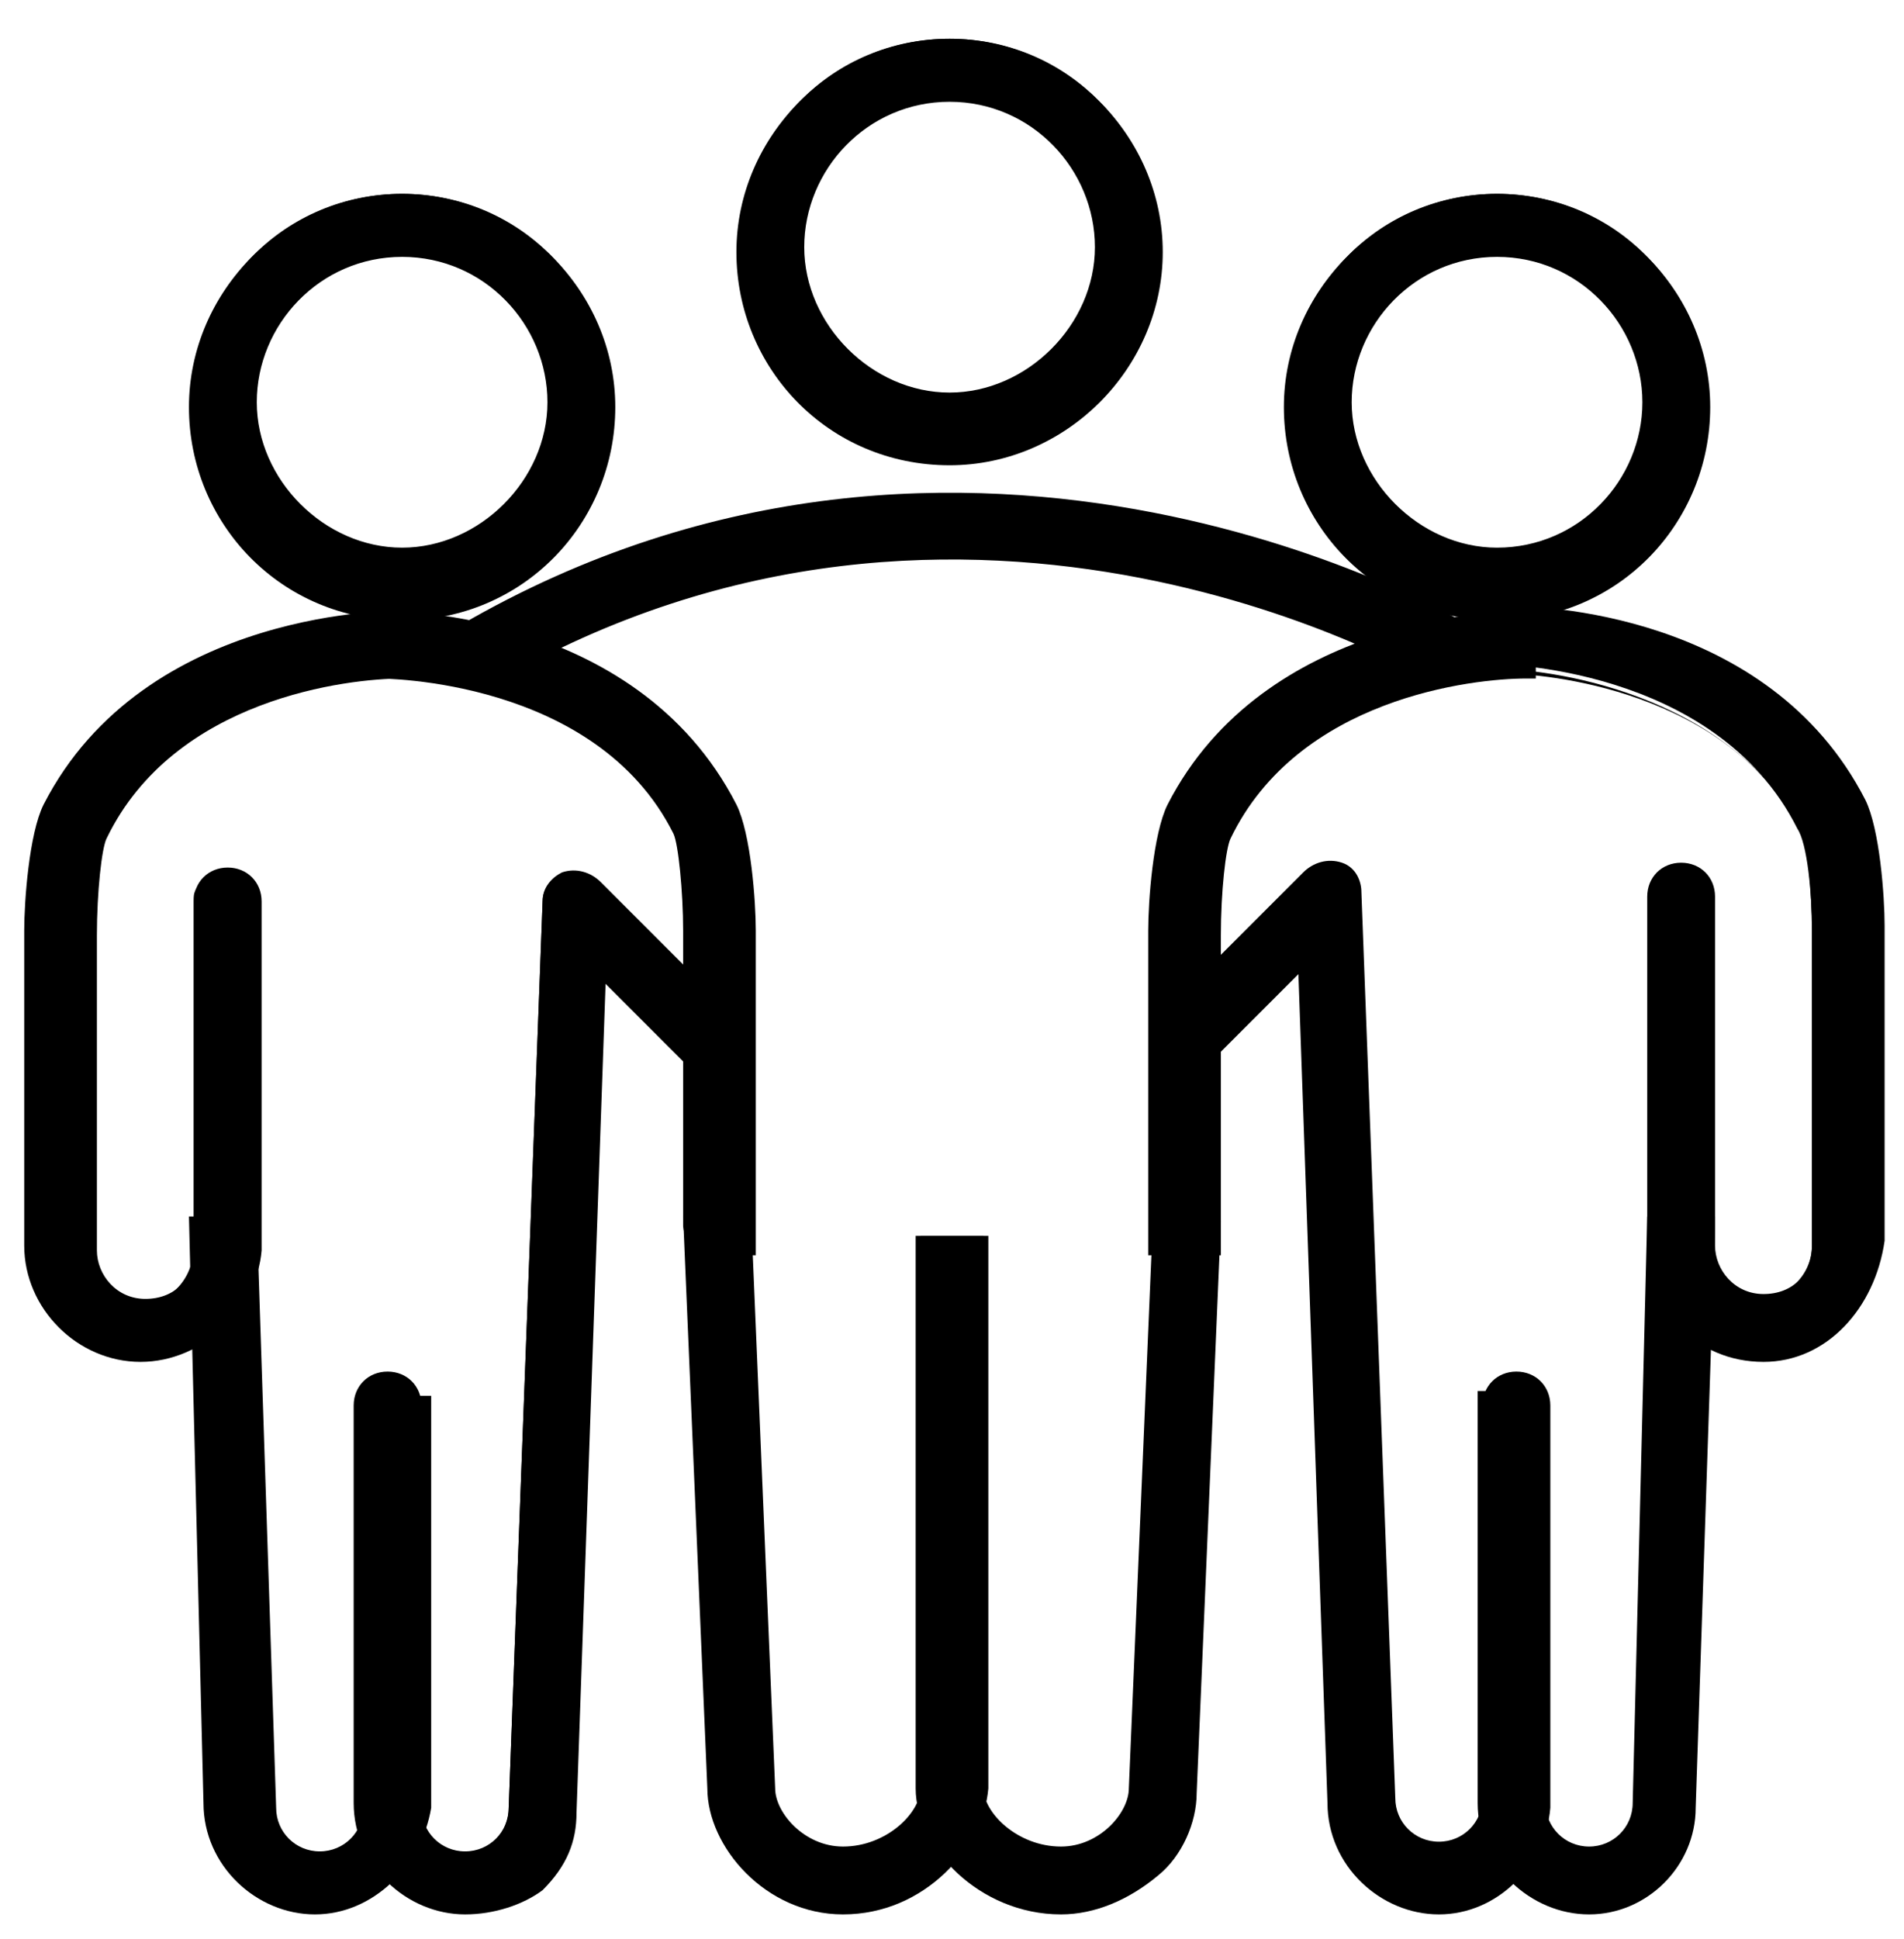
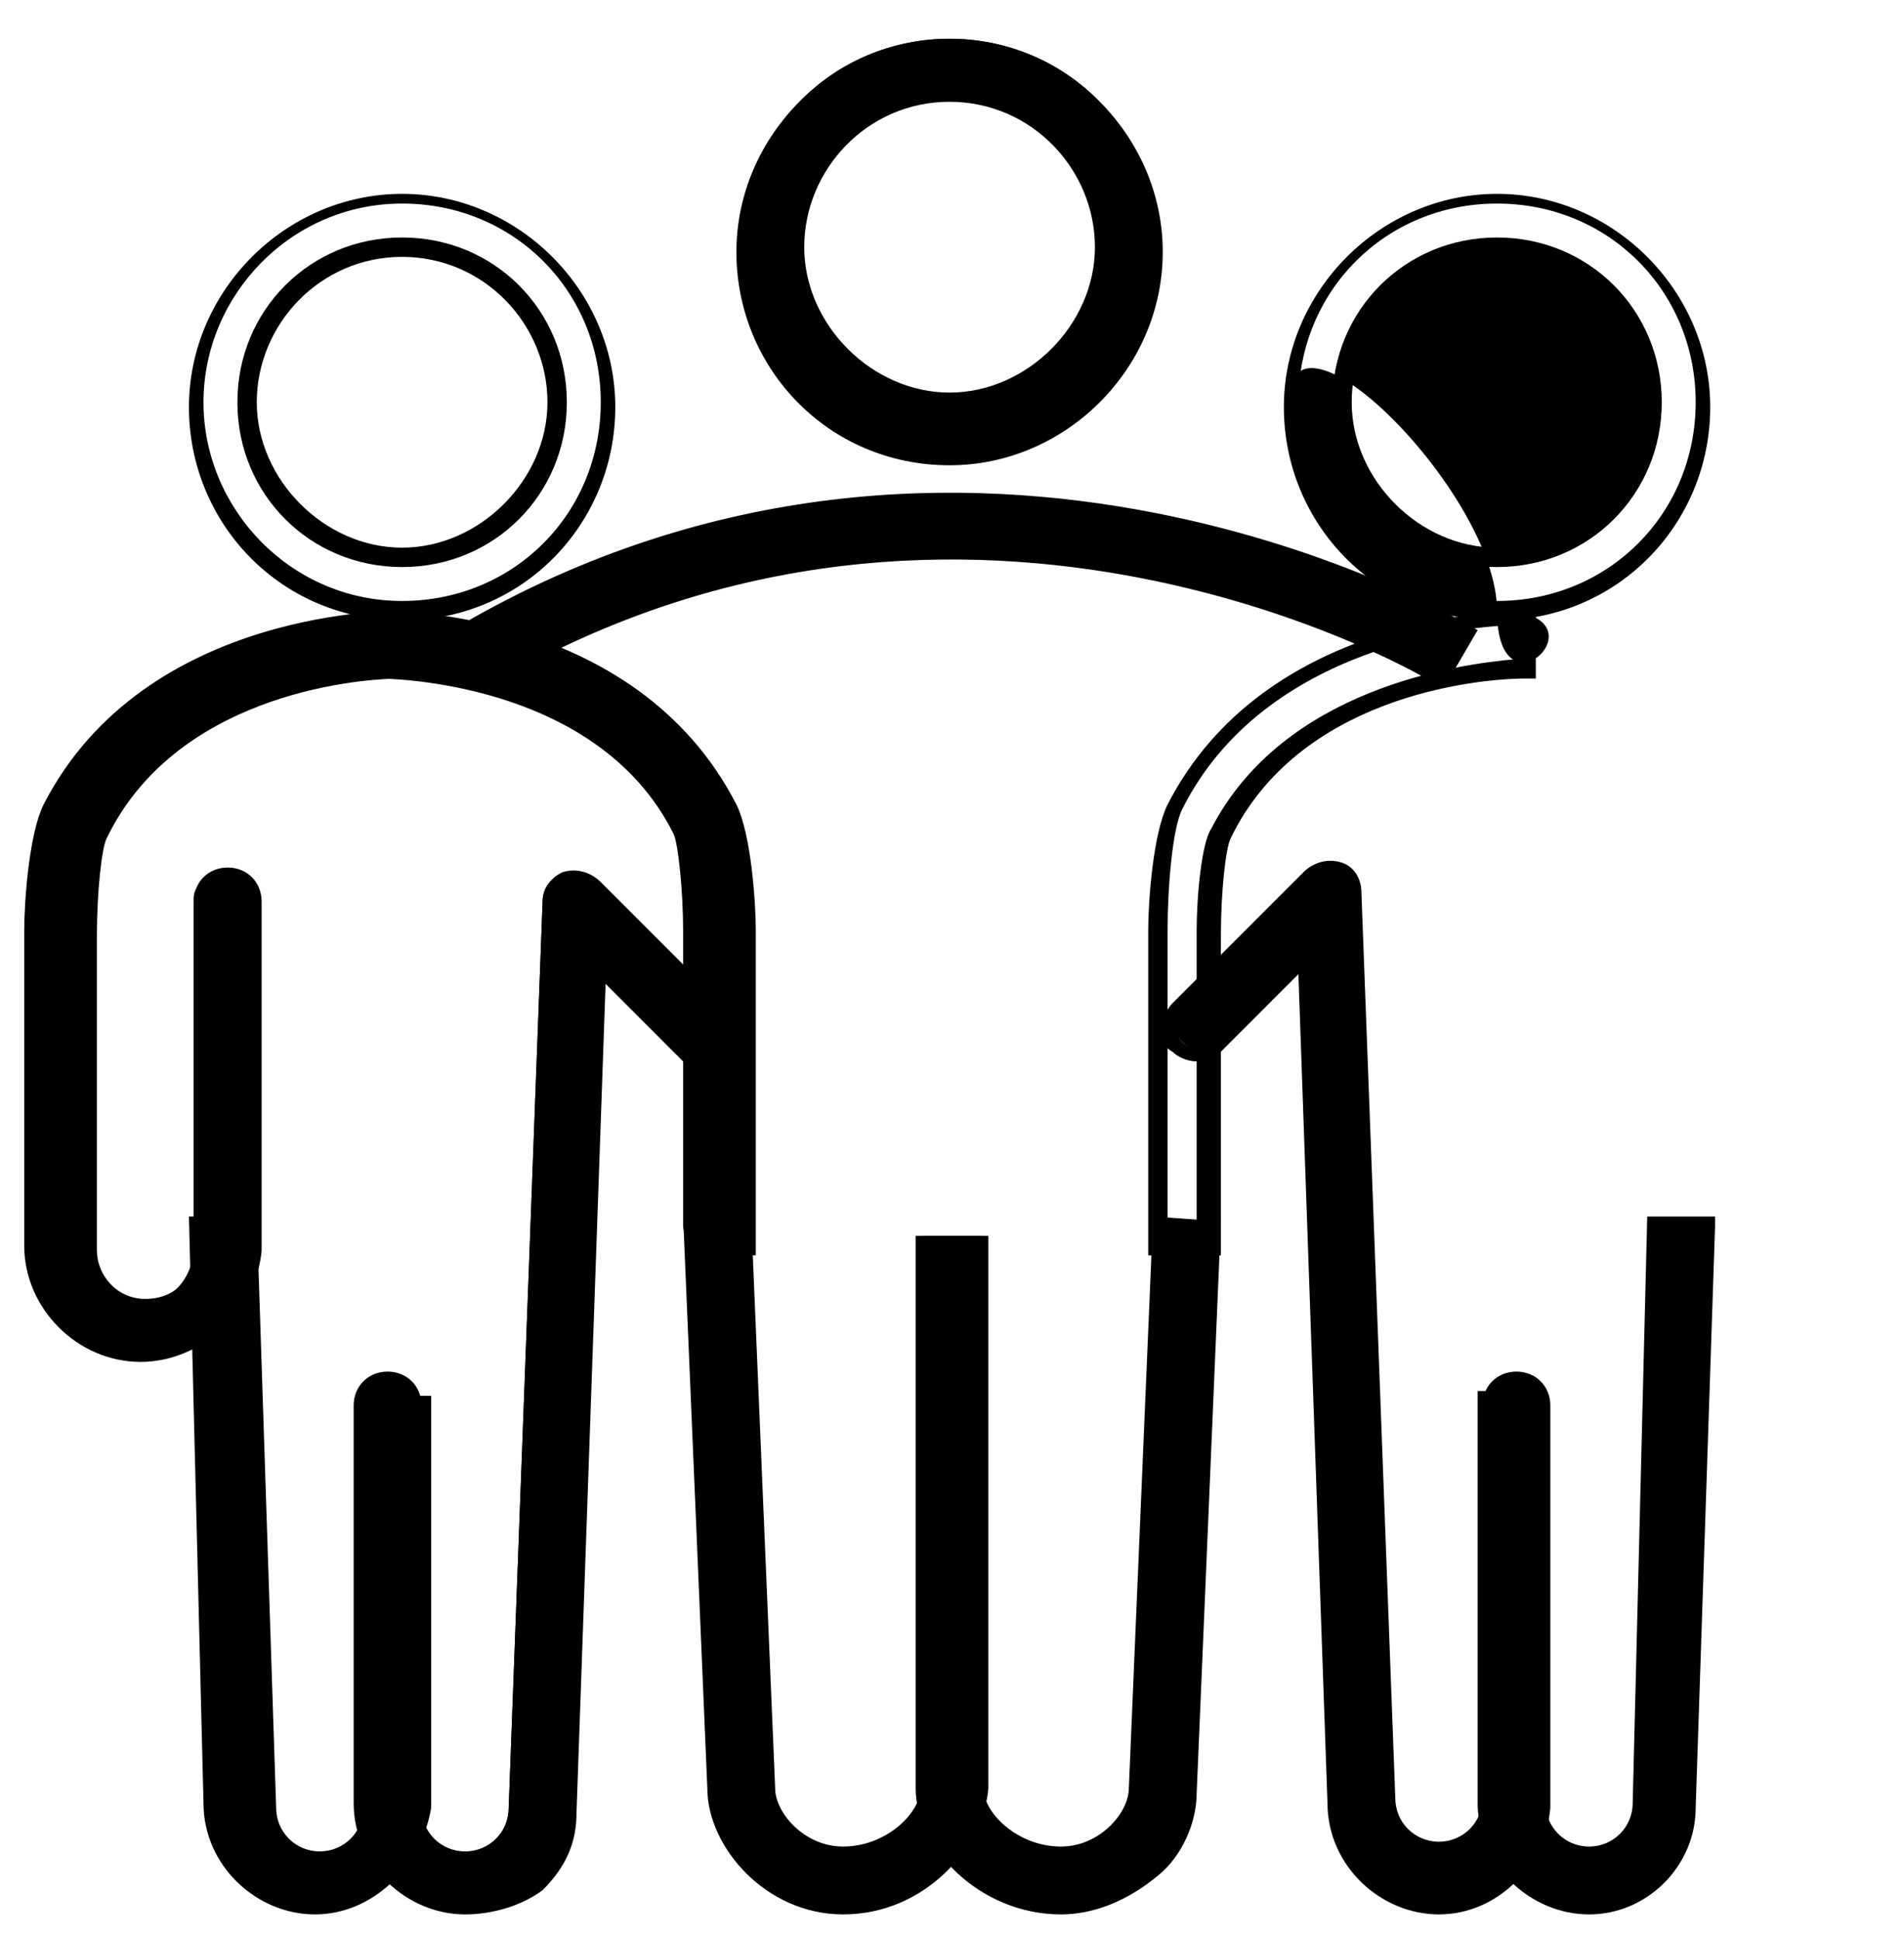
<svg xmlns="http://www.w3.org/2000/svg" version="1.1" id="Layer_1" x="0px" y="0px" width="39.3px" height="40px" viewBox="0 0 39.3 40" style="enable-background:new 0 0 39.3 40;" xml:space="preserve">
  <g id="XMLID_1730_">
    <g id="XMLID_1761_">
      <g id="XMLID_1762_">
        <path id="XMLID_1759_" d="M19.6,9.4c-2.4,0-4.3-1.9-4.3-4.3s1.9-4.3,4.3-4.3s4.3,1.9,4.3,4.3S21.9,9.4,19.6,9.4z M19.6,1.9     c-1.8,0-3.2,1.4-3.2,3.2s1.4,3.2,3.2,3.2c1.8,0,3.2-1.4,3.2-3.2S21.4,1.9,19.6,1.9z" />
        <path id="XMLID_1824_" d="M19.6,9.6c-2.5,0-4.4-2-4.4-4.4s2-4.4,4.4-4.4s4.4,2,4.4,4.4S22,9.6,19.6,9.6z M19.6,1     c-2.3,0-4.1,1.8-4.1,4.1s1.8,4.1,4.1,4.1s4.1-1.8,4.1-4.1S21.8,1,19.6,1z M19.6,8.5c-1.9,0-3.4-1.5-3.4-3.4s1.5-3.4,3.4-3.4     S23,3.2,23,5.1S21.5,8.5,19.6,8.5z M19.6,2.1c-1.7,0-3,1.4-3,3s1.4,3,3,3s3-1.4,3-3S21.3,2.1,19.6,2.1z" />
      </g>
    </g>
    <g id="XMLID_1757_">
      <g id="XMLID_1758_">
-         <path id="XMLID_1815_" d="M8.3,12.6C5.9,12.6,4,10.7,4,8.3s1.9-4.3,4.3-4.3s4.3,1.9,4.3,4.3S10.7,12.6,8.3,12.6z M8.3,5.1     c-1.8,0-3.2,1.4-3.2,3.2s1.4,3.2,3.2,3.2s3.2-1.4,3.2-3.2S10.1,5.1,8.3,5.1z" />
        <path id="XMLID_1818_" d="M8.3,12.8c-2.5,0-4.4-2-4.4-4.4s2-4.4,4.4-4.4s4.4,2,4.4,4.4S10.8,12.8,8.3,12.8z M8.3,4.2     C6,4.2,4.2,6.1,4.2,8.3s1.8,4.1,4.1,4.1s4.1-1.8,4.1-4.1S10.6,4.2,8.3,4.2z M8.3,11.7c-1.9,0-3.4-1.5-3.4-3.4s1.5-3.4,3.4-3.4     s3.4,1.5,3.4,3.4S10.2,11.7,8.3,11.7z M8.3,5.3c-1.7,0-3,1.4-3,3s1.4,3,3,3s3-1.4,3-3S10,5.3,8.3,5.3z" />
      </g>
    </g>
    <g id="XMLID_1755_">
      <g id="XMLID_1756_">
        <path id="XMLID_1811_" d="M10.1,13.9L9.5,13c10.4-6.1,20.6-0.1,20.7,0l-0.5,0.9C29.6,13.9,19.9,8.2,10.1,13.9z" />
        <path id="XMLID_1812_" d="M10,14.2l-0.7-1.2l0.2-0.1c10.5-6.1,20.7-0.1,20.8,0l0.2,0.1l-0.7,1.2l-0.2-0.1     c-0.1-0.1-9.6-5.7-19.4,0L10,14.2z M9.8,13.1l0.4,0.6c9.2-5.3,18.2-0.7,19.4,0l0.4-0.6C28.7,12.4,19.3,7.6,9.8,13.1z" />
      </g>
    </g>
    <g id="XMLID_1753_">
      <g id="XMLID_1754_">
        <path id="XMLID_1807_" d="M2.9,27.9c-1.2,0-2.2-1-2.2-2.2v-6.5c0-0.5,0.1-2,0.4-2.5c2-3.9,7-4,7.3-3.9c0.3,0,0.5,0.2,0.5,0.5     c0,0.3-0.2,0.5-0.5,0.5h0c0,0-4.6,0-6.3,3.4c-0.1,0.2-0.2,1.3-0.3,2.1v6.5c0,0.6,0.5,1.1,1.1,1.1S4,26.4,4,25.7v-7.2     C4,18.3,4.3,18,4.6,18c0.3,0,0.5,0.2,0.5,0.5v7.2C5.1,26.9,4.1,27.9,2.9,27.9z" />
        <path id="XMLID_1808_" d="M2.9,28.1c-1.3,0-2.4-1.1-2.4-2.4v-6.5c0-0.6,0.1-2,0.4-2.6c2.1-4.1,7.4-4,7.4-4c0.4,0,0.7,0.3,0.7,0.7     C9,13.7,8.7,14,8.3,14c0,0,0,0,0,0c-1.1,0-4.7,0.4-6.1,3.3c-0.1,0.2-0.2,1.1-0.2,2v6.5c0,0.5,0.4,1,1,1s1-0.4,1-1v-7.2     c0-0.4,0.3-0.7,0.7-0.7s0.7,0.3,0.7,0.7v7.2C5.3,27,4.2,28.1,2.9,28.1z M8.3,12.9c-0.4,0-5.2,0.1-7.1,3.8     c-0.2,0.4-0.3,1.6-0.3,2.5v6.5c0,1.1,0.9,2,2,2s2-0.9,2-2v-7.2c0-0.2-0.2-0.4-0.4-0.4s-0.4,0.2-0.4,0.4v7.2     c0,0.7-0.6,1.3-1.3,1.3s-1.3-0.6-1.3-1.3v-6.5c0-0.7,0.1-1.8,0.3-2.1c1.5-3,5.3-3.4,6.4-3.5l0,0l0,0c0.2,0,0.4-0.2,0.4-0.4     C8.7,13.1,8.5,13,8.3,12.9C8.3,13,8.3,12.9,8.3,12.9z" />
      </g>
    </g>
    <g id="XMLID_1751_">
      <g id="XMLID_1752_">
        <path id="XMLID_1803_" d="M15.4,25.7l-1,0l-0.1-0.5l0-6c0-0.8-0.1-1.8-0.3-2.1c-1.7-3.3-6.2-3.4-6.3-3.4h0l0-1.1     c0.2,0,5.3,0,7.3,3.9c0.3,0.6,0.4,2.1,0.4,2.5V25.7z" />
        <path id="XMLID_1804_" d="M14.2,25.9l-0.1-0.6l0-6.1c0-0.8-0.1-1.8-0.2-2C12.3,14,7.9,14,7.8,14H7.6l0-1.4l0.2,0     c0.1,0,5.3-0.1,7.4,4c0.3,0.6,0.4,2,0.4,2.6v6.7L14.2,25.9z M7.9,13.7c0.9,0,4.7,0.4,6.3,3.5c0.2,0.3,0.3,1.5,0.3,2.1l0,6l0,0.3     l0.7,0v-6.3c0-0.9-0.1-2-0.3-2.4c-1.8-3.5-6-3.8-6.9-3.8L7.9,13.7z" />
      </g>
    </g>
    <g id="XMLID_1749_">
      <g id="XMLID_1750_">
        <path id="XMLID_1799_" d="M17.4,39.3c-1.5,0-2.6-1.3-2.6-2.4l-0.5-11.6l1.1,0l0.5,11.6c0,0.6,0.6,1.4,1.5,1.4     c1,0,1.7-0.8,1.7-1.4V25.7h1.1v11.2C20.2,38.1,19,39.3,17.4,39.3z" />
        <path id="XMLID_1800_" d="M17.4,39.5c-1.6,0-2.8-1.4-2.8-2.6l-0.5-11.8l1.4-0.1L16,36.9c0,0.5,0.6,1.2,1.4,1.2     c0.9,0,1.6-0.7,1.6-1.2V25.5h1.4v11.4C20.3,38.1,19.1,39.5,17.4,39.5z M14.5,25.4l0.4,11.4c0,1.1,1,2.3,2.4,2.3     c1.5,0,2.6-1.2,2.6-2.2v-11h-0.7v11c0,0.7-0.9,1.5-1.9,1.5c-0.9,0-1.7-0.9-1.7-1.6l-0.4-11.4L14.5,25.4z" />
      </g>
    </g>
    <g id="XMLID_1747_">
      <g id="XMLID_1748_">
        <path id="XMLID_1795_" d="M21.9,39.3c-1.6,0-2.8-1.3-2.8-2.4V25.7h1.1v11.2c0,0.5,0.7,1.4,1.7,1.4c0.9,0,1.5-0.8,1.5-1.4     l0.5-11.7l1.1,0l-0.5,11.6C24.5,38,23.4,39.3,21.9,39.3z" />
        <path id="XMLID_1796_" d="M21.9,39.5c-1.7,0-3-1.4-3-2.6V25.5h1.4v11.4c0,0.5,0.7,1.2,1.6,1.2c0.8,0,1.4-0.7,1.4-1.2l0.5-11.8     l1.4,0.1l-0.5,11.8c0,0.6-0.3,1.3-0.8,1.7C23.3,39.2,22.6,39.5,21.9,39.5z M19.3,25.9v11c0,1.1,1.1,2.2,2.6,2.2     c0.6,0,1.3-0.3,1.7-0.7c0.4-0.4,0.7-1,0.7-1.5l0.4-11.5l-0.7,0l-0.4,11.5c0,0.6-0.7,1.5-1.7,1.5c-1.1,0-1.9-0.8-1.9-1.5v-11H19.3     z" />
      </g>
    </g>
    <g id="XMLID_1745_">
      <g id="XMLID_1746_">
        <path id="XMLID_1743_" d="M9.6,39.3c-1.1,0-2.1-0.9-2.1-2.1V29c0-0.3,0.2-0.5,0.5-0.5c0.3,0,0.5,0.2,0.5,0.5v8.3c0,0.6,0.5,1,1,1     c0.6,0,1-0.5,1-1l0.7-18.7c0-0.2,0.1-0.4,0.3-0.5c0.2-0.1,0.4,0,0.6,0.1l2.7,2.7c0.2,0.2,0.2,0.5,0,0.7c-0.2,0.2-0.5,0.2-0.7,0     l-1.9-1.8l-0.6,17.5C11.7,38.4,10.7,39.3,9.6,39.3z" />
        <path id="XMLID_1744_" d="M9.6,39.5c-1.2,0-2.3-1-2.3-2.3V29c0-0.4,0.3-0.7,0.7-0.7s0.7,0.3,0.7,0.7v8.3c0,0.5,0.4,0.9,0.9,0.9     s0.9-0.4,0.9-0.9l0.7-18.7c0-0.3,0.2-0.5,0.4-0.6c0.3-0.1,0.6,0,0.8,0.2l2.7,2.7c0.1,0.1,0.2,0.3,0.2,0.5c0,0.2-0.1,0.4-0.2,0.5     c-0.1,0.1-0.3,0.2-0.5,0.2c0,0,0,0,0,0c-0.2,0-0.4-0.1-0.5-0.2l-1.6-1.6l-0.6,17.1c0,0.6-0.2,1.1-0.7,1.6     C10.8,39.3,10.2,39.5,9.6,39.5z M8,28.6c-0.2,0-0.4,0.2-0.4,0.4v8.3c0,1.1,0.9,1.9,1.9,1.9c0.5,0,1-0.2,1.3-0.6     c0.4-0.4,0.6-0.8,0.6-1.3l0.7-17.9l2.2,2.1c0.1,0.1,0.2,0.1,0.2,0.1c0,0,0,0,0,0c0.1,0,0.2,0,0.2-0.1c0.1-0.1,0.1-0.2,0.1-0.3     c0-0.1,0-0.2-0.1-0.2l-2.7-2.7c-0.1-0.1-0.2-0.1-0.4-0.1c-0.1,0.1-0.2,0.2-0.2,0.3l-0.7,18.7c0,0.7-0.5,1.2-1.2,1.2     s-1.2-0.5-1.2-1.2V29C8.4,28.8,8.2,28.6,8,28.6z" />
      </g>
    </g>
    <g id="XMLID_1741_">
      <g id="XMLID_1742_">
-         <path id="XMLID_1785_" d="M30.9,12.6c-2.4,0-4.3-1.9-4.3-4.3s1.9-4.3,4.3-4.3s4.3,1.9,4.3,4.3S33.3,12.6,30.9,12.6z M30.9,5.1     c-1.8,0-3.2,1.4-3.2,3.2s1.4,3.2,3.2,3.2s3.2-1.4,3.2-3.2S32.7,5.1,30.9,5.1z" />
+         <path id="XMLID_1785_" d="M30.9,12.6c-2.4,0-4.3-1.9-4.3-4.3s4.3,1.9,4.3,4.3S33.3,12.6,30.9,12.6z M30.9,5.1     c-1.8,0-3.2,1.4-3.2,3.2s1.4,3.2,3.2,3.2s3.2-1.4,3.2-3.2S32.7,5.1,30.9,5.1z" />
        <path id="XMLID_1788_" d="M30.9,12.8c-2.5,0-4.4-2-4.4-4.4s2-4.4,4.4-4.4s4.4,2,4.4,4.4S33.4,12.8,30.9,12.8z M30.9,4.2     c-2.3,0-4.1,1.8-4.1,4.1s1.8,4.1,4.1,4.1S35,10.6,35,8.3S33.2,4.2,30.9,4.2z M30.9,11.7c-1.9,0-3.4-1.5-3.4-3.4s1.5-3.4,3.4-3.4     c1.9,0,3.4,1.5,3.4,3.4S32.8,11.7,30.9,11.7z M30.9,5.3c-1.7,0-3,1.4-3,3s1.4,3,3,3c1.7,0,3-1.4,3-3S32.6,5.3,30.9,5.3z" />
      </g>
    </g>
    <g id="XMLID_1739_">
      <g id="XMLID_1740_">
-         <path id="XMLID_1781_" d="M36.4,27.9c-1.2,0-2.2-1-2.2-2.2v-7.2c0-0.3,0.2-0.5,0.5-0.5s0.5,0.2,0.5,0.5v7.2     c0,0.6,0.5,1.1,1.1,1.1s1.1-0.5,1.1-1.1v-6.5c0-0.8-0.1-1.8-0.3-2.1c-1.7-3.4-6.3-3.4-6.3-3.4c-0.3,0-0.5-0.2-0.5-0.5     c0-0.3,0.2-0.5,0.5-0.5c0,0,0,0,0,0c0.4,0,5.3,0.1,7.2,3.9c0.3,0.6,0.4,2.1,0.4,2.5v6.5C38.6,26.9,37.6,27.9,36.4,27.9z" />
-         <path id="XMLID_1782_" d="M36.4,28.1C35,28.1,34,27,34,25.7v-7.2c0-0.4,0.3-0.7,0.7-0.7c0.4,0,0.7,0.3,0.7,0.7v7.2     c0,0.5,0.4,1,1,1s1-0.4,1-1v-6.5c0-0.8-0.1-1.8-0.2-2c-1.5-3-5.4-3.3-6.1-3.3l0,0c-0.2,0-0.3,0-0.5-0.2c-0.2-0.1-0.2-0.3-0.2-0.5     c0-0.2,0.1-0.4,0.2-0.5c0.1-0.1,0.3-0.2,0.5-0.2c0.6,0,5.4,0.1,7.4,4c0.3,0.6,0.4,2,0.4,2.6v6.5C38.7,27,37.7,28.1,36.4,28.1z      M34.7,18.2c-0.2,0-0.4,0.2-0.4,0.4v7.2c0,1.1,0.9,2,2,2s2-0.9,2-2v-6.5c0-0.9-0.1-2-0.3-2.4c-1.9-3.7-6.6-3.8-7.1-3.8     c-0.1,0-0.2,0-0.3,0.1c-0.1,0.1-0.1,0.2-0.1,0.2c0,0.1,0,0.2,0.1,0.3c0,0,0.1,0.1,0.2,0.1l0.1,0l0,0c0.9,0,4.8,0.4,6.4,3.5     c0.2,0.3,0.3,1.5,0.3,2.1v6.5c0,0.7-0.6,1.3-1.3,1.3S35,26.5,35,25.7v-7.2C35,18.4,34.9,18.2,34.7,18.2z" />
-       </g>
+         </g>
    </g>
    <g id="XMLID_1737_">
      <g id="XMLID_1738_">
-         <path id="XMLID_1777_" d="M24.9,25.7h-1.1v-6.5c0-0.5,0.1-2,0.4-2.5c2-3.9,6.9-3.9,7.2-3.9c0,0,0,0,0,0l0,1.1c0,0-4.6,0-6.3,3.4     c-0.1,0.2-0.2,1.3-0.3,2.1V25.7z" />
        <path id="XMLID_1778_" d="M25.1,25.9h-1.4v-6.7c0-0.6,0.1-2,0.4-2.6c2-3.9,6.9-4,7.4-4h0.2l0,0.2l0,1.1l0,0.1l-0.2,0     c-1.1,0-4.7,0.4-6.1,3.3c-0.1,0.2-0.2,1.1-0.2,2V25.9z M24,25.5h0.7v-6.3c0-0.7,0.1-1.8,0.3-2.1c1.5-2.9,5.1-3.4,6.3-3.5l0-0.7     c-0.9,0-5.2,0.4-6.9,3.8c-0.2,0.4-0.3,1.6-0.3,2.5V25.5z" />
      </g>
    </g>
    <g id="XMLID_1735_">
      <g id="XMLID_1736_">
        <path id="XMLID_1773_" d="M32.8,39.3c-1.2,0-2.1-0.9-2.1-2.1V29h1.1v8.3c0,0.6,0.5,1,1,1c0.6,0,1-0.5,1-1l0.4-12l1.1,0l-0.4,12     C34.9,38.4,33.9,39.3,32.8,39.3z" />
        <path id="XMLID_1774_" d="M32.8,39.5c-1.2,0-2.3-1-2.3-2.3v-8.5h1.4v8.5c0,0.5,0.4,0.9,0.9,0.9c0.5,0,0.9-0.4,0.9-0.9L34,25.1     l1.4,0l0,0.2l-0.4,12C35,38.5,34,39.5,32.8,39.5z M30.9,29.1v8.1c0,1.1,0.9,1.9,1.9,1.9c1.1,0,1.9-0.8,1.9-1.9L35,25.4l-0.7,0     L34,37.2c0,0.7-0.5,1.2-1.2,1.2c-0.7,0-1.2-0.5-1.2-1.2v-8.1H30.9z" />
      </g>
    </g>
    <g id="XMLID_1733_">
      <g id="XMLID_1734_">
        <path id="XMLID_1769_" d="M29.7,39.3c-1.1,0-2.1-0.9-2.1-2.1l-0.6-17.5l-1.9,1.8c-0.2,0.2-0.5,0.2-0.7,0c-0.2-0.2-0.2-0.5,0-0.7     l2.7-2.7c0.1-0.1,0.4-0.2,0.6-0.1c0.2,0.1,0.3,0.3,0.3,0.5l0.7,18.7c0,0.6,0.5,1,1,1c0.6,0,1-0.5,1-1V29c0-0.3,0.2-0.5,0.5-0.5     s0.5,0.2,0.5,0.5v8.3C31.7,38.4,30.8,39.3,29.7,39.3z" />
        <path id="XMLID_1770_" d="M29.7,39.5c-1.2,0-2.3-1-2.3-2.3l-0.6-17.1l-1.6,1.6c-0.1,0.1-0.3,0.2-0.5,0.2c0,0,0,0,0,0     c-0.2,0-0.4-0.1-0.5-0.2C24,21.6,24,21.4,24,21.2s0.1-0.4,0.2-0.5l2.7-2.7c0.2-0.2,0.5-0.3,0.8-0.2c0.3,0.1,0.4,0.4,0.4,0.6     l0.7,18.7c0,0.5,0.4,0.9,0.9,0.9c0.5,0,0.9-0.4,0.9-0.9V29c0-0.4,0.3-0.7,0.7-0.7c0.4,0,0.7,0.3,0.7,0.7v8.3     C31.9,38.5,30.9,39.5,29.7,39.5z M27.1,19.4l0.7,17.9c0,1.1,0.9,1.9,1.9,1.9c1.1,0,1.9-0.9,1.9-1.9V29c0-0.2-0.2-0.4-0.4-0.4     s-0.4,0.2-0.4,0.4v8.3c0,0.7-0.5,1.2-1.2,1.2s-1.2-0.5-1.2-1.2l-0.7-18.7c0-0.1-0.1-0.3-0.2-0.3c-0.1-0.1-0.3,0-0.4,0.1L24.4,21     c-0.1,0.1-0.1,0.2-0.1,0.2c0,0.1,0,0.2,0.1,0.3c0.1,0.1,0.2,0.1,0.2,0.1c0,0,0,0,0,0c0.1,0,0.2,0,0.2-0.1L27.1,19.4z" />
      </g>
    </g>
    <g id="XMLID_1731_">
      <g id="XMLID_1732_">
        <path id="XMLID_1765_" d="M6.5,39.3c-1.1,0-2.1-0.9-2.1-2.1L4,25.3l1.1,0l0.4,12c0,0.6,0.5,1,1,1c0.6,0,1-0.5,1-1V29h1.1v8.3     C8.6,38.4,7.6,39.3,6.5,39.3z" />
        <path id="XMLID_1766_" d="M6.5,39.5c-1.2,0-2.3-1-2.3-2.3L3.9,25.1l1.4,0l0.4,12.2c0,0.5,0.4,0.9,0.9,0.9c0.5,0,0.9-0.4,0.9-0.9     v-8.5h1.4v8.5C8.7,38.5,7.7,39.5,6.5,39.5z M4.2,25.4l0.3,11.8c0,1.1,0.9,1.9,1.9,1.9c1.1,0,1.9-0.9,1.9-1.9v-8.1H7.7v8.1     c0,0.7-0.5,1.2-1.2,1.2c-0.7,0-1.2-0.5-1.2-1.2L4.9,25.4L4.2,25.4z" />
      </g>
    </g>
  </g>
</svg>